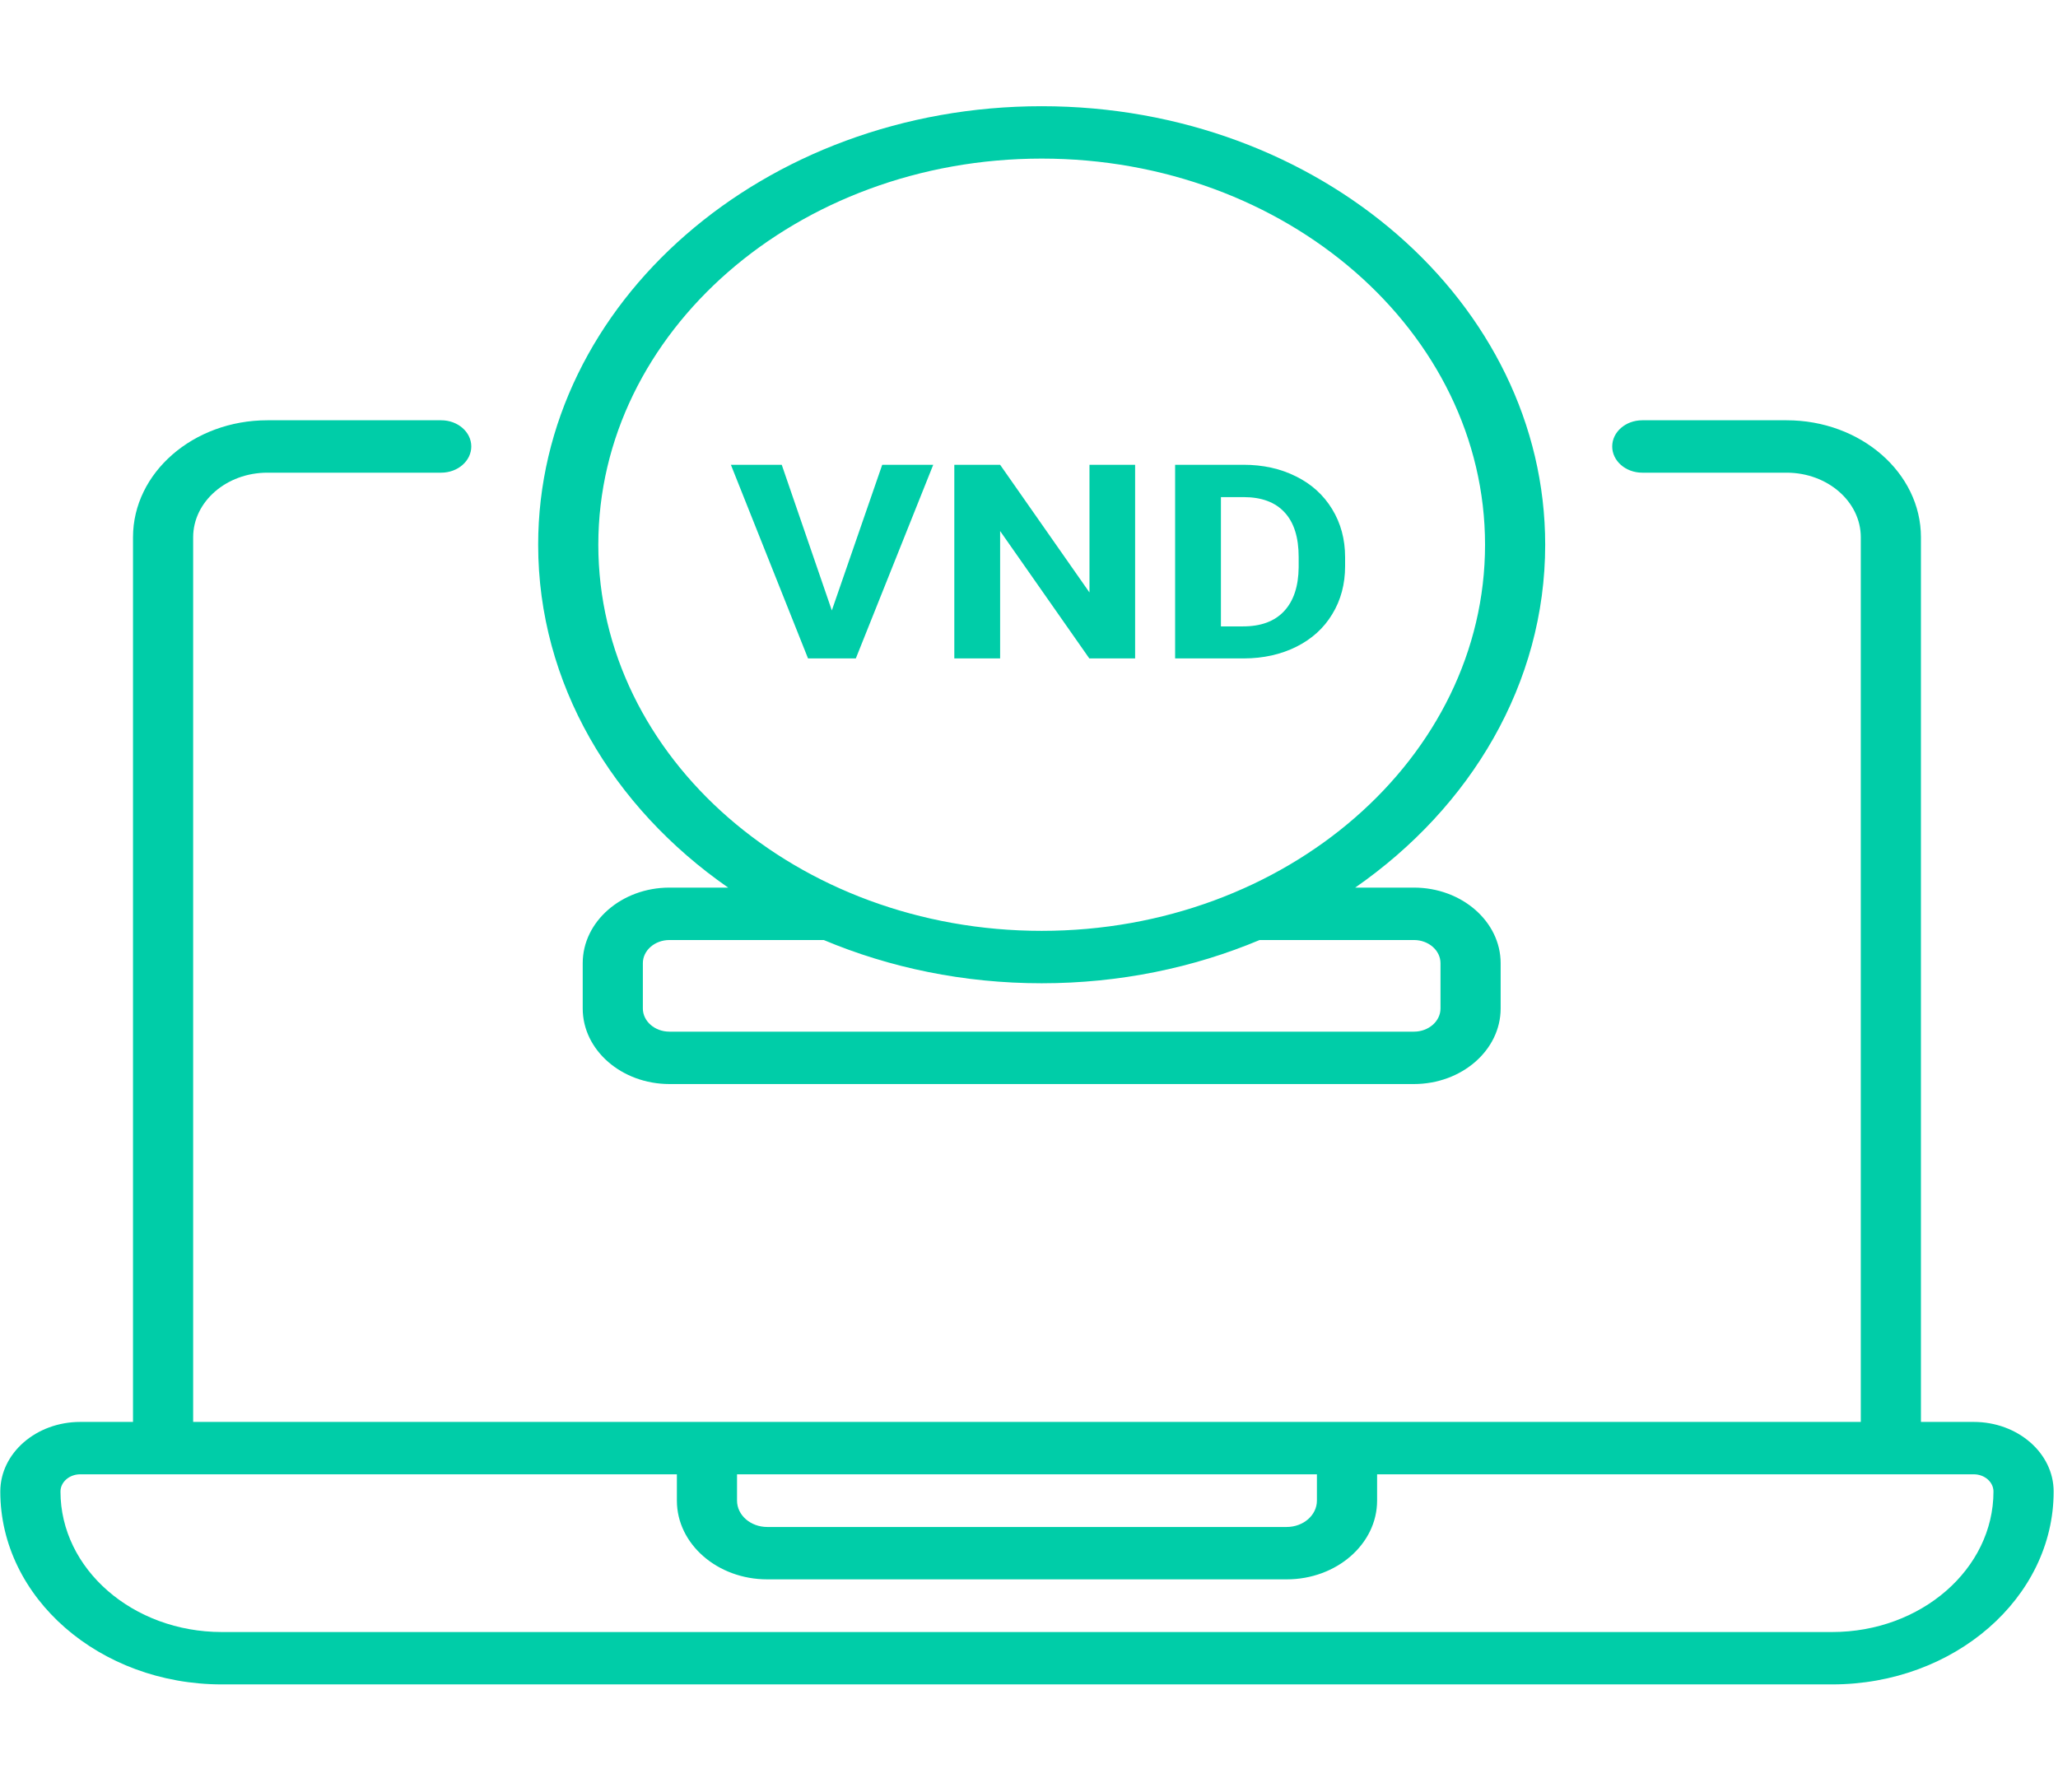
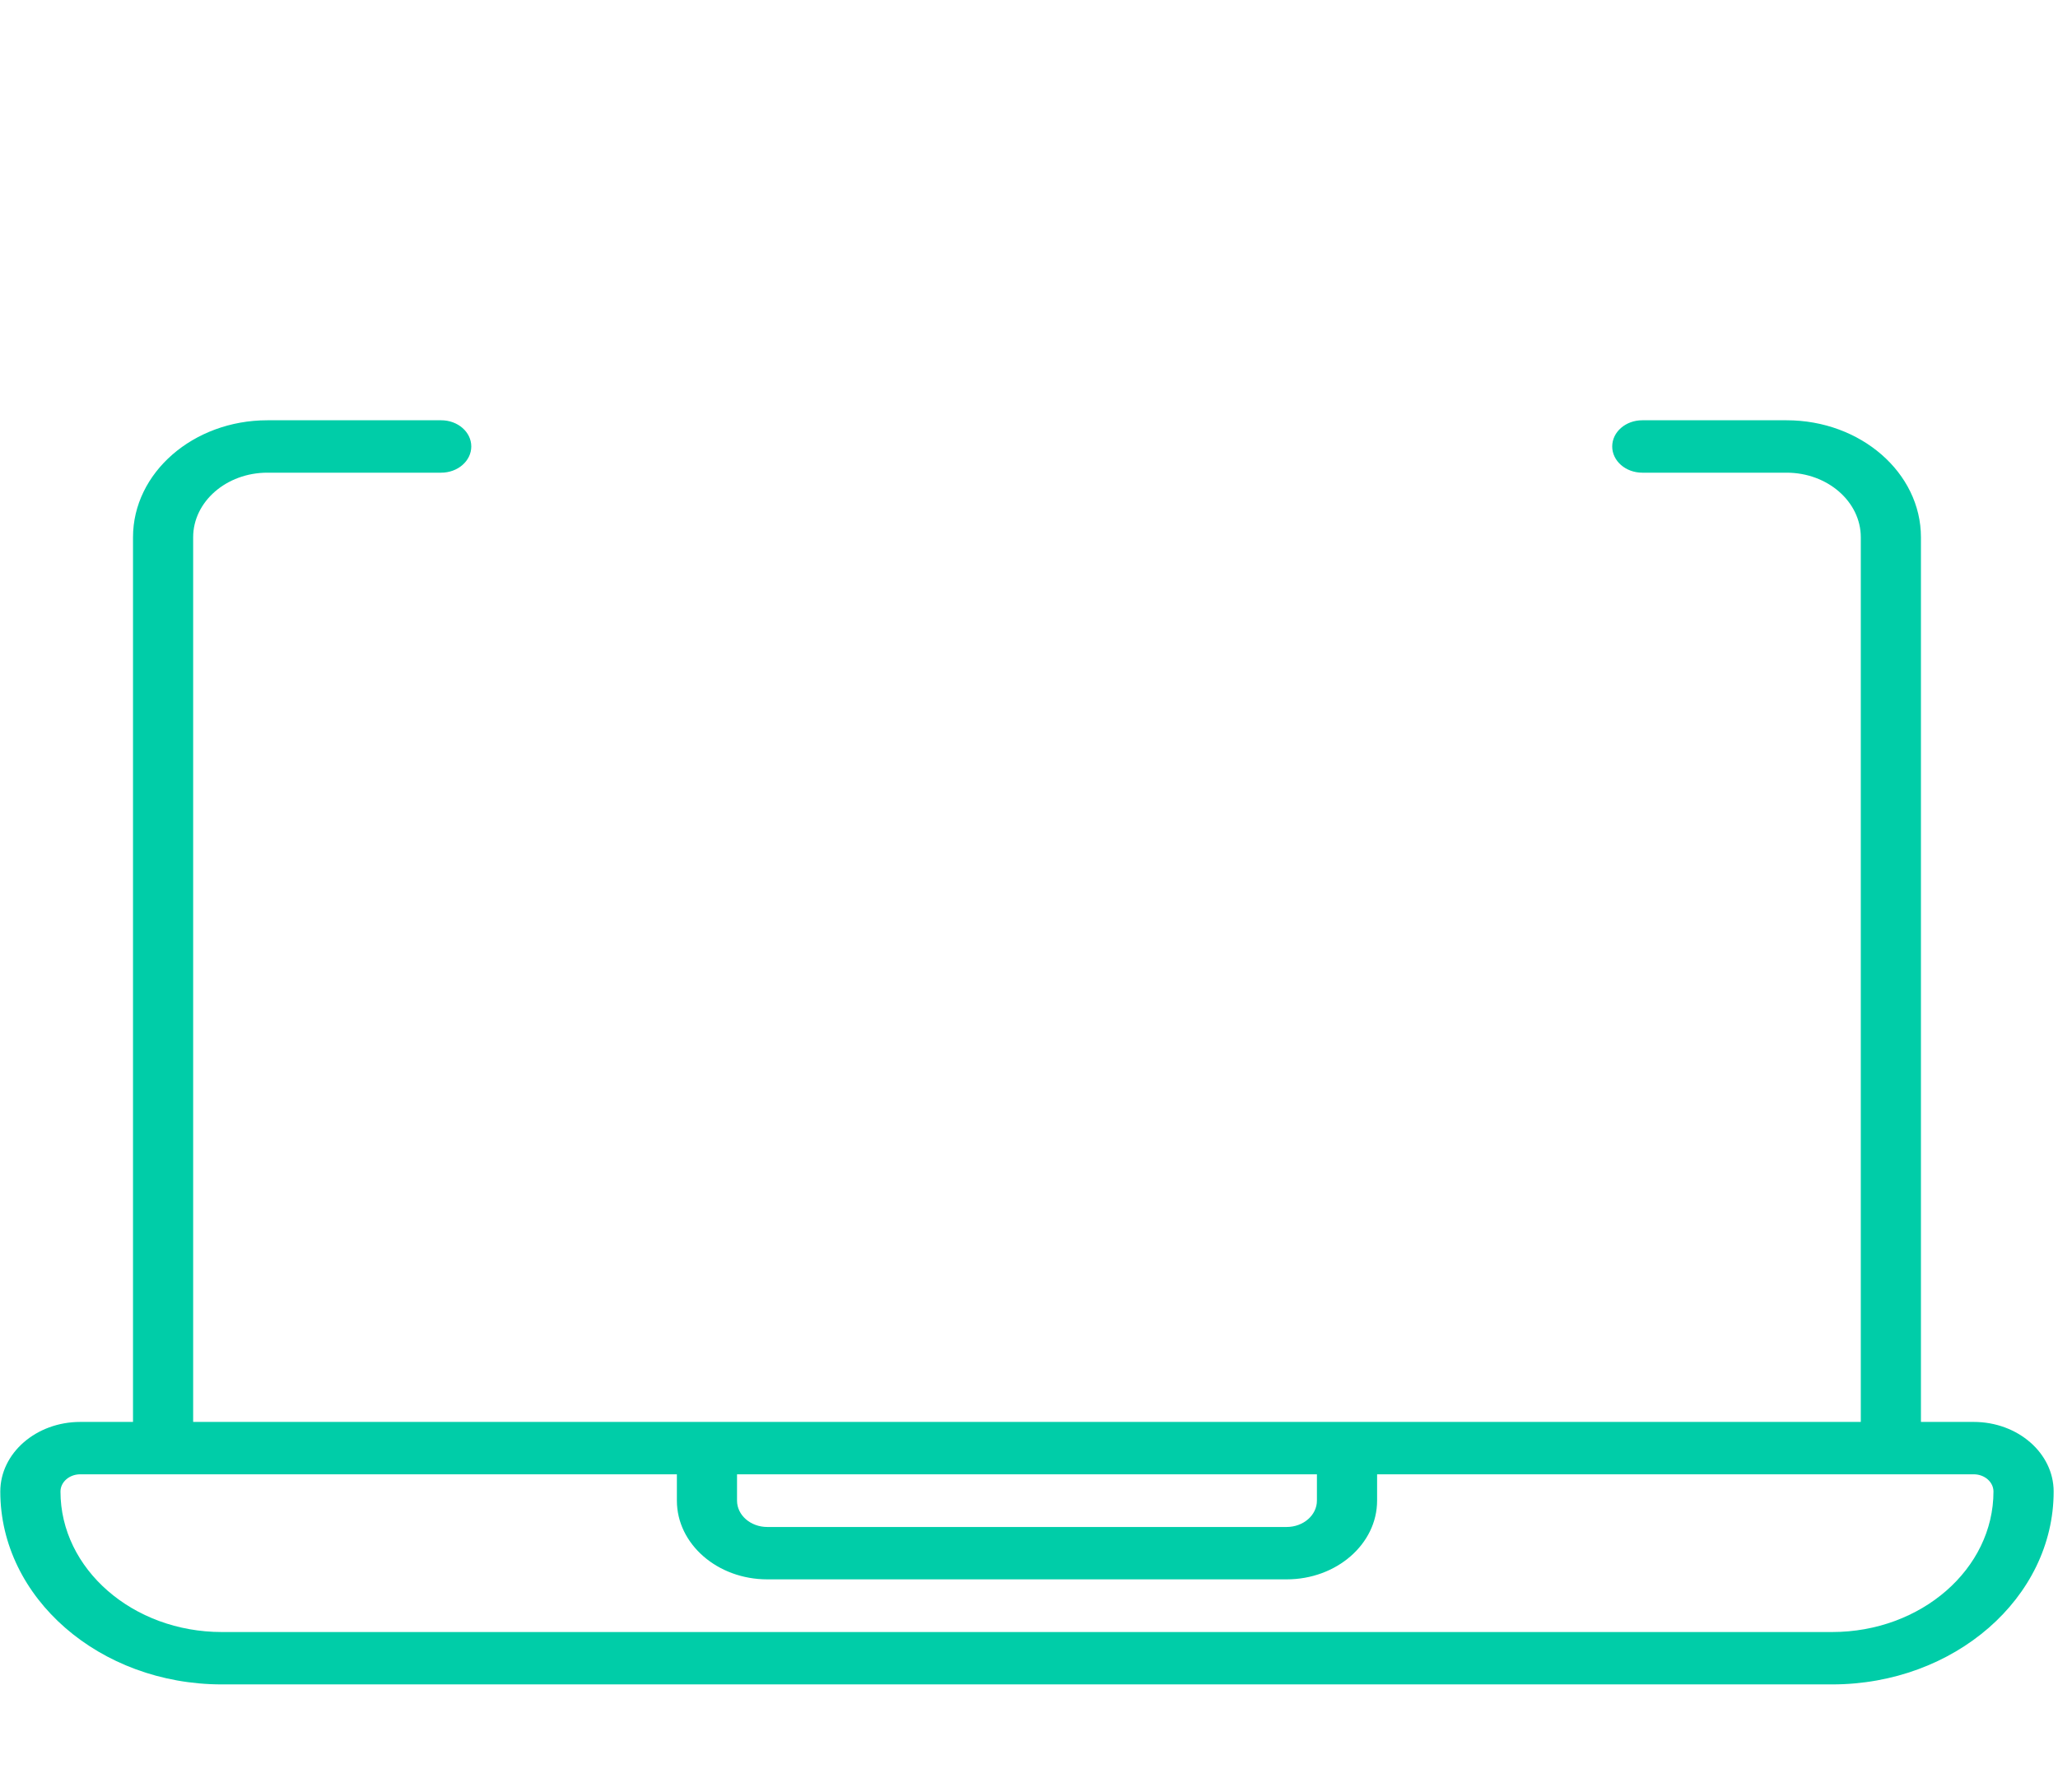
<svg xmlns="http://www.w3.org/2000/svg" width="62" height="54" viewBox="0 0 62 54" fill="none">
  <path d="M59.461 42.84H57.871V16.187C57.871 14.243 56.056 12.662 53.824 12.662H49.476C48.975 12.662 48.57 13.015 48.57 13.451C48.57 13.887 48.975 14.241 49.476 14.241H53.824C55.056 14.241 56.059 15.114 56.059 16.187V42.84H5.819V16.187C5.819 15.114 6.822 14.241 8.054 14.241H13.291C13.792 14.241 14.198 13.887 14.198 13.451C14.198 13.015 13.792 12.662 13.291 12.662H8.054C5.823 12.662 4.007 14.243 4.007 16.187V42.84H2.417C1.089 42.84 0.009 43.78 0.009 44.937C0.009 48.141 3.003 50.748 6.682 50.748H55.196C58.875 50.748 61.869 48.141 61.869 44.937C61.869 43.78 60.789 42.84 59.461 42.84ZM22.204 44.418H39.674V45.211C39.674 45.649 39.266 46.005 38.763 46.005H23.115C22.612 46.005 22.204 45.649 22.204 45.211V44.418ZM55.196 49.17H6.682C4.002 49.17 1.822 47.271 1.822 44.937C1.822 44.651 2.089 44.418 2.417 44.418H20.392V45.211C20.392 46.519 21.613 47.583 23.115 47.583H38.763C40.265 47.583 41.487 46.519 41.487 45.211V44.418H59.461C59.789 44.418 60.056 44.651 60.056 44.937C60.056 47.271 57.876 49.17 55.196 49.17Z" fill="#00CDA8" />
-   <path d="M21.937 26.742H20.168C18.727 26.742 17.555 27.764 17.555 29.019V30.384C17.555 31.639 18.727 32.66 20.168 32.66H42.596C44.037 32.66 45.209 31.639 45.209 30.384V29.019C45.209 27.764 44.037 26.742 42.596 26.742H40.827C44.313 24.32 46.551 20.589 46.551 16.412C46.551 9.127 39.747 3.2 31.382 3.2C23.018 3.2 16.213 9.127 16.213 16.412C16.213 20.589 18.451 24.32 21.937 26.742ZM42.596 28.321C43.038 28.321 43.397 28.634 43.397 29.019V30.384C43.397 30.769 43.038 31.082 42.596 31.082H20.168C19.727 31.082 19.367 30.769 19.367 30.384V29.019C19.367 28.634 19.727 28.321 20.168 28.321H24.817C26.804 29.156 29.032 29.624 31.382 29.624C33.733 29.624 35.96 29.156 37.948 28.321H42.596ZM31.382 4.778C38.747 4.778 44.739 9.997 44.739 16.412C44.739 22.826 38.747 28.045 31.382 28.045C24.017 28.045 18.025 22.826 18.025 16.412C18.025 9.997 24.017 4.778 31.382 4.778Z" fill="#00CDA8" />
-   <path d="M25.06 18.391L26.578 14.003H28.115L25.783 19.837H24.343L22.019 14.003H23.551L25.06 18.391ZM34.197 19.837H32.817L30.13 15.999V19.837H28.75V14.003H30.13L32.822 17.85V14.003H34.197V19.837ZM35.402 19.837V14.003H37.464C38.052 14.003 38.578 14.12 39.041 14.352C39.508 14.582 39.871 14.91 40.132 15.338C40.392 15.762 40.523 16.246 40.523 16.788V17.057C40.523 17.599 40.394 18.081 40.136 18.503C39.882 18.925 39.521 19.252 39.055 19.485C38.589 19.717 38.063 19.835 37.477 19.837H35.402ZM36.782 14.977V18.872H37.45C37.989 18.872 38.402 18.718 38.687 18.411C38.972 18.104 39.118 17.664 39.124 17.093V16.784C39.124 16.191 38.983 15.742 38.701 15.438C38.419 15.13 38.006 14.977 37.464 14.977H36.782Z" fill="#00CDA8" />
</svg>